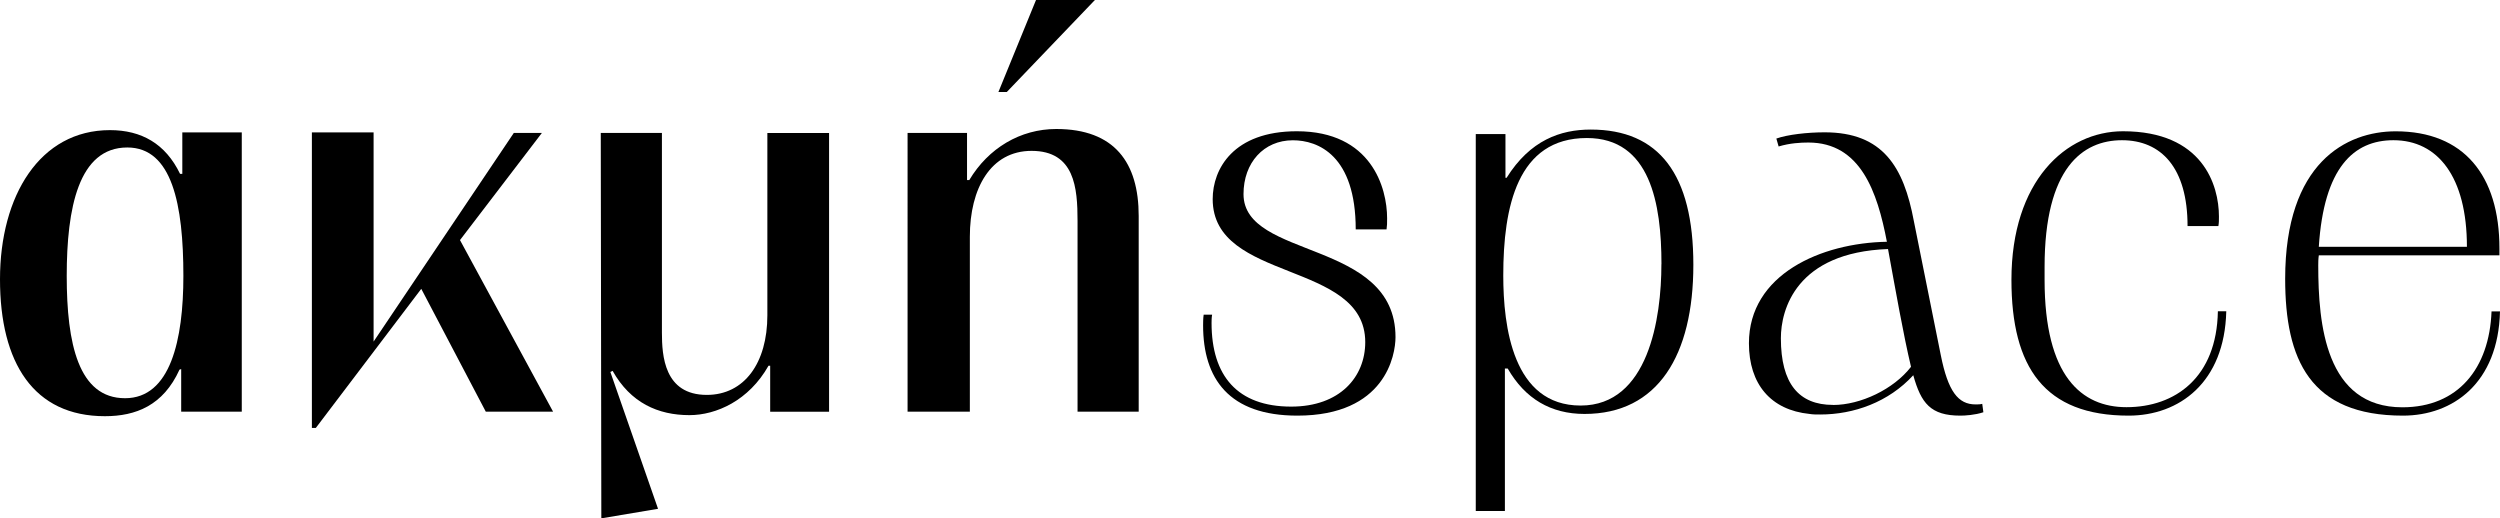
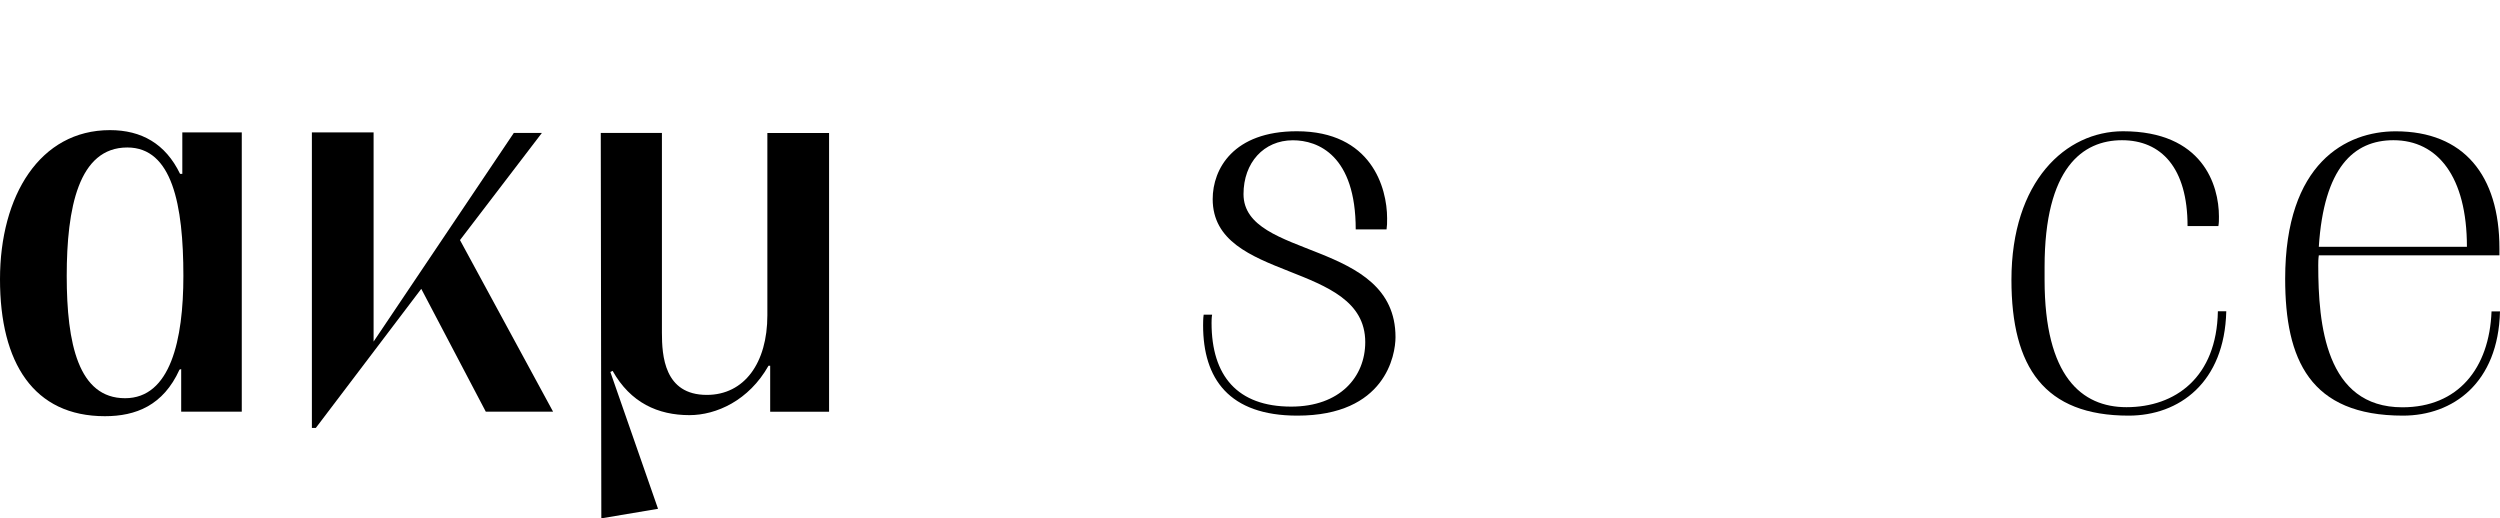
<svg xmlns="http://www.w3.org/2000/svg" id="Layer_2" viewBox="0 0 399.03 82.72">
  <g id="Layer_1-2" data-name="Layer_1">
    <g>
      <path d="M28.65,59c-2.6,5.73-6.98,7.43-11.91,7.43C5.37,66.43,0,57.92,0,44.58s6.36-23.81,17.55-23.81c5.01,0,8.86,2.15,11.19,6.98h.36v-6.62h9.49v44.58h-9.67v-6.8l-.27.09ZM19.96,63.56c7.25,0,9.31-9.31,9.31-19.52,0-11.37-1.79-20.5-8.95-20.5-7.79,0-9.67,9.67-9.67,20.5s1.88,19.52,9.31,19.52Z" />
      <path d="M82.01,21.22h4.48l-13.07,17.1,14.86,27.39h-10.74l-10.3-19.61-16.83,22.2h-.63V21.13h9.85v33.39l22.38-33.3Z" />
      <path d="M95.98,82.72l-.09-61.5h9.76v31.87c0,3.67.36,9.94,7.16,9.94,6,0,9.67-5.1,9.67-12.71v-29.09h9.85v44.49h-9.4v-7.34h-.27c-3.13,5.55-8.33,7.88-12.62,7.88-5.01,0-9.4-1.97-12.26-7.07l-.36.18,7.61,21.84-9.04,1.52Z" />
-       <path d="M144.86,21.22h9.49v7.52h.36c3.04-5.1,8.15-8.15,13.88-8.15,9.31,0,13.16,5.37,13.16,13.88v31.24h-9.76v-30.44c0-5.28-.45-11.19-7.34-11.19-6.54,0-9.85,6-9.85,13.7v27.93h-9.94V21.22ZM165.36,0h9.4l-14.06,14.68h-1.34l6-14.68Z" />
      <path d="M193.47,50.22c-.09.45-.09,1.07-.09,1.34,0,8.42,4.12,13.34,12.71,13.34,7.79,0,11.82-4.75,11.82-10.29,0-13.07-24.35-9.49-24.35-22.83,0-4.83,3.31-10.83,13.43-10.83,11.91,0,14.41,9.04,14.41,13.88,0,.81,0,1.16-.09,1.79h-4.92c0-11.82-6-14.23-10.03-14.23-4.65,0-7.88,3.58-7.88,8.59,0,10.47,24.26,7.16,24.26,22.83,0,2.86-1.61,12.53-15.67,12.53-10.92,0-15.04-5.91-15.04-14.41,0-.27,0-1.16.09-1.7h1.34Z" />
-       <path d="M235.55,81.56V21.4h4.74v6.98h.18c3.76-6,8.59-7.7,13.43-7.7,10.92,0,16.38,7.16,16.38,21.58s-5.64,23.81-17.37,23.81c-5.37,0-9.49-2.42-12.26-7.25h-.45v22.74h-4.65ZM265.19,42.17c0-9.67-1.79-20.14-11.91-20.14-11.1,0-13.34,11.01-13.34,21.93,0,8.15,1.52,20.77,12.35,20.77s12.89-13.97,12.89-22.56Z" />
-       <path d="M283.54,22.11c1.79-.63,4.92-.99,7.7-.99,9.31,0,12.62,5.55,14.23,14.15,1.43,7.16,2.87,14.23,4.3,21.4,1.16,5.82,2.78,7.88,5.55,7.88.36,0,.72,0,1.07-.09l.18,1.34c-1.34.45-2.95.54-3.67.54-4.75,0-6.27-1.97-7.52-6.45-3.94,4.3-9.49,6.27-14.86,6.27-.63,0-1.16,0-1.7-.09-6.18-.63-9.67-4.75-9.67-11.28,0-11.01,11.55-16.02,22.02-16.2-1.52-7.97-4.21-15.84-12.53-15.84-1.25,0-2.95.09-4.75.63l-.36-1.25ZM292.58,64.64c4.39,0,9.67-2.51,12.44-6.09-1.25-5.28-2.42-12-3.67-18.8-14.68.54-17.1,9.67-17.1,14.23,0,7.25,2.86,10.65,8.33,10.65Z" />
      <path d="M355.34,49.69c-.27,11.37-7.52,16.65-15.58,16.65-13.43,0-18.71-7.7-18.71-21.67,0-15.76,8.68-23.72,17.81-23.72,12.71,0,15.31,8.59,15.31,13.61,0,.63,0,.99-.09,1.52h-4.92c0-9.31-4.21-13.7-10.47-13.7s-12.35,4.39-12.35,20.23v2.06c0,15.4,5.91,20.32,13.07,20.32,7.79,0,14.41-4.75,14.59-15.31h1.34Z" />
      <path d="M399.03,49.69c-.27,11.46-7.52,16.65-15.49,16.65-14.86,0-18.8-8.95-18.8-21.84,0-18.53,9.76-23.54,17.64-23.54,10.83,0,16.56,6.98,16.56,18.71v1.08h-28.83c-.09.63-.09,1.16-.09,1.61,0,9.4,1.16,22.65,13.43,22.65,8.86,0,13.88-6.18,14.23-15.31h1.34ZM370.12,39.39h23.63c0-11.19-4.66-17.01-11.73-17.01-6.36,0-11.1,4.39-11.91,17.01Z" />
    </g>
  </g>
</svg>